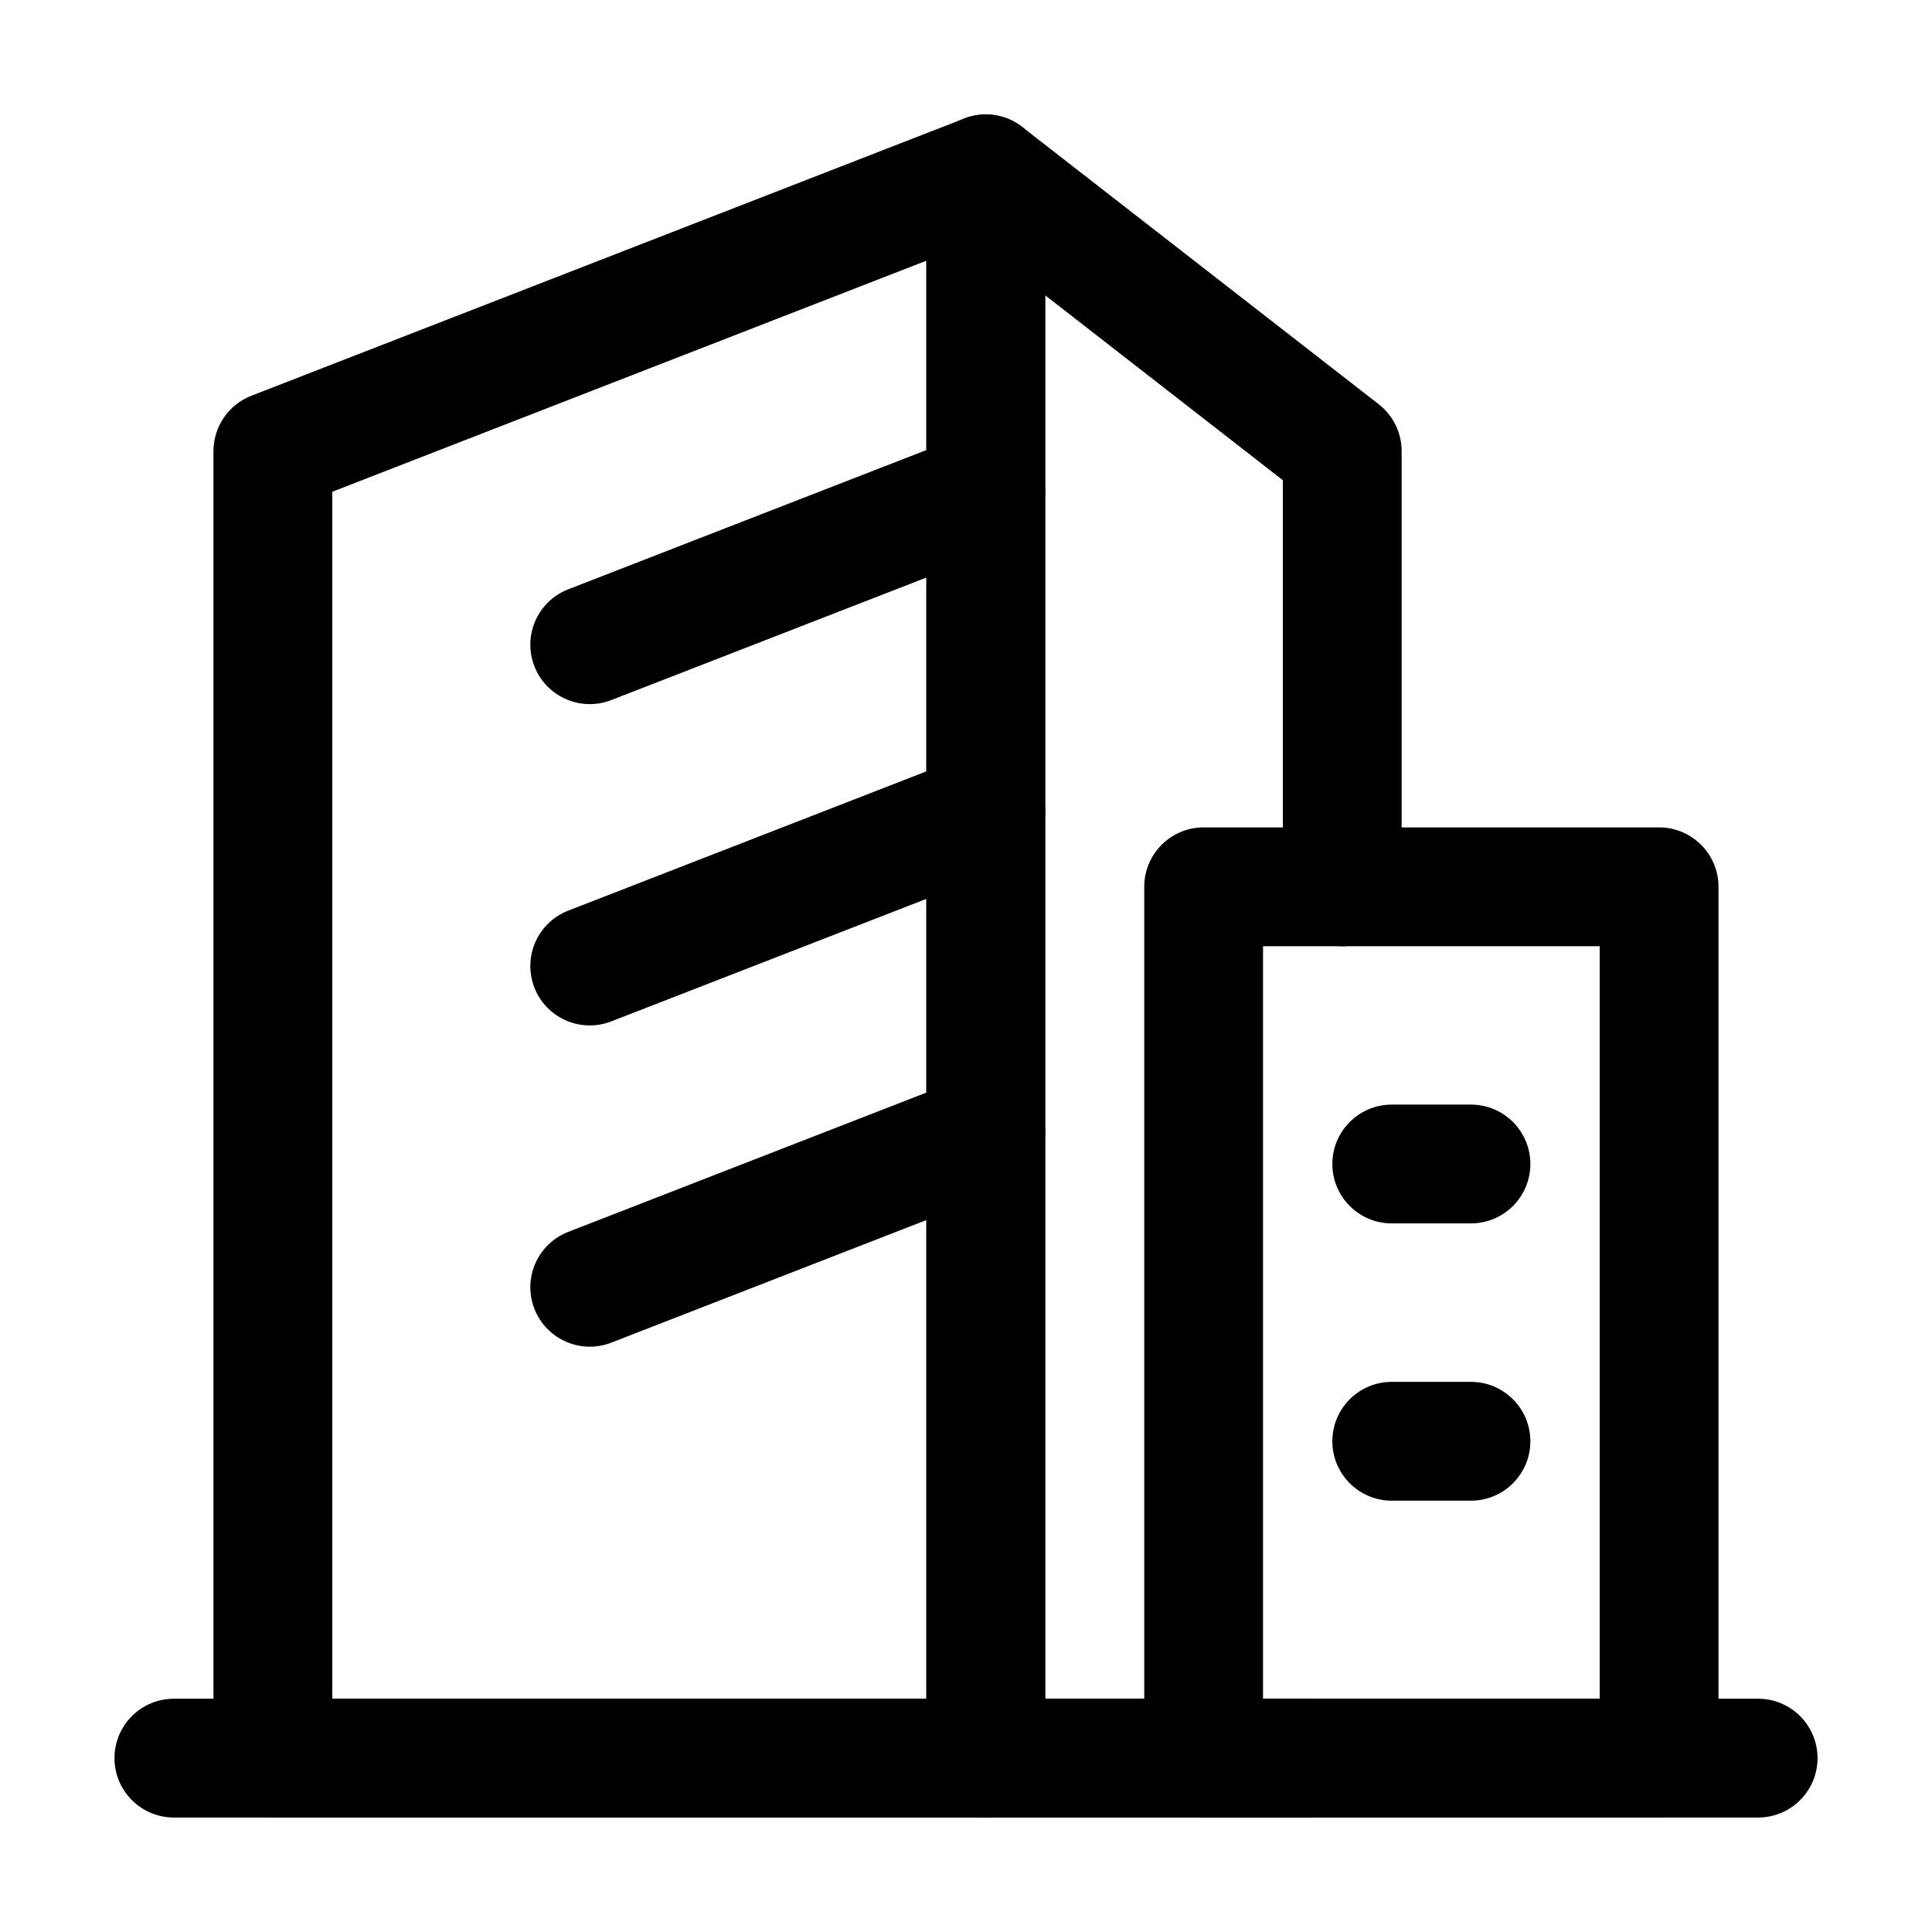
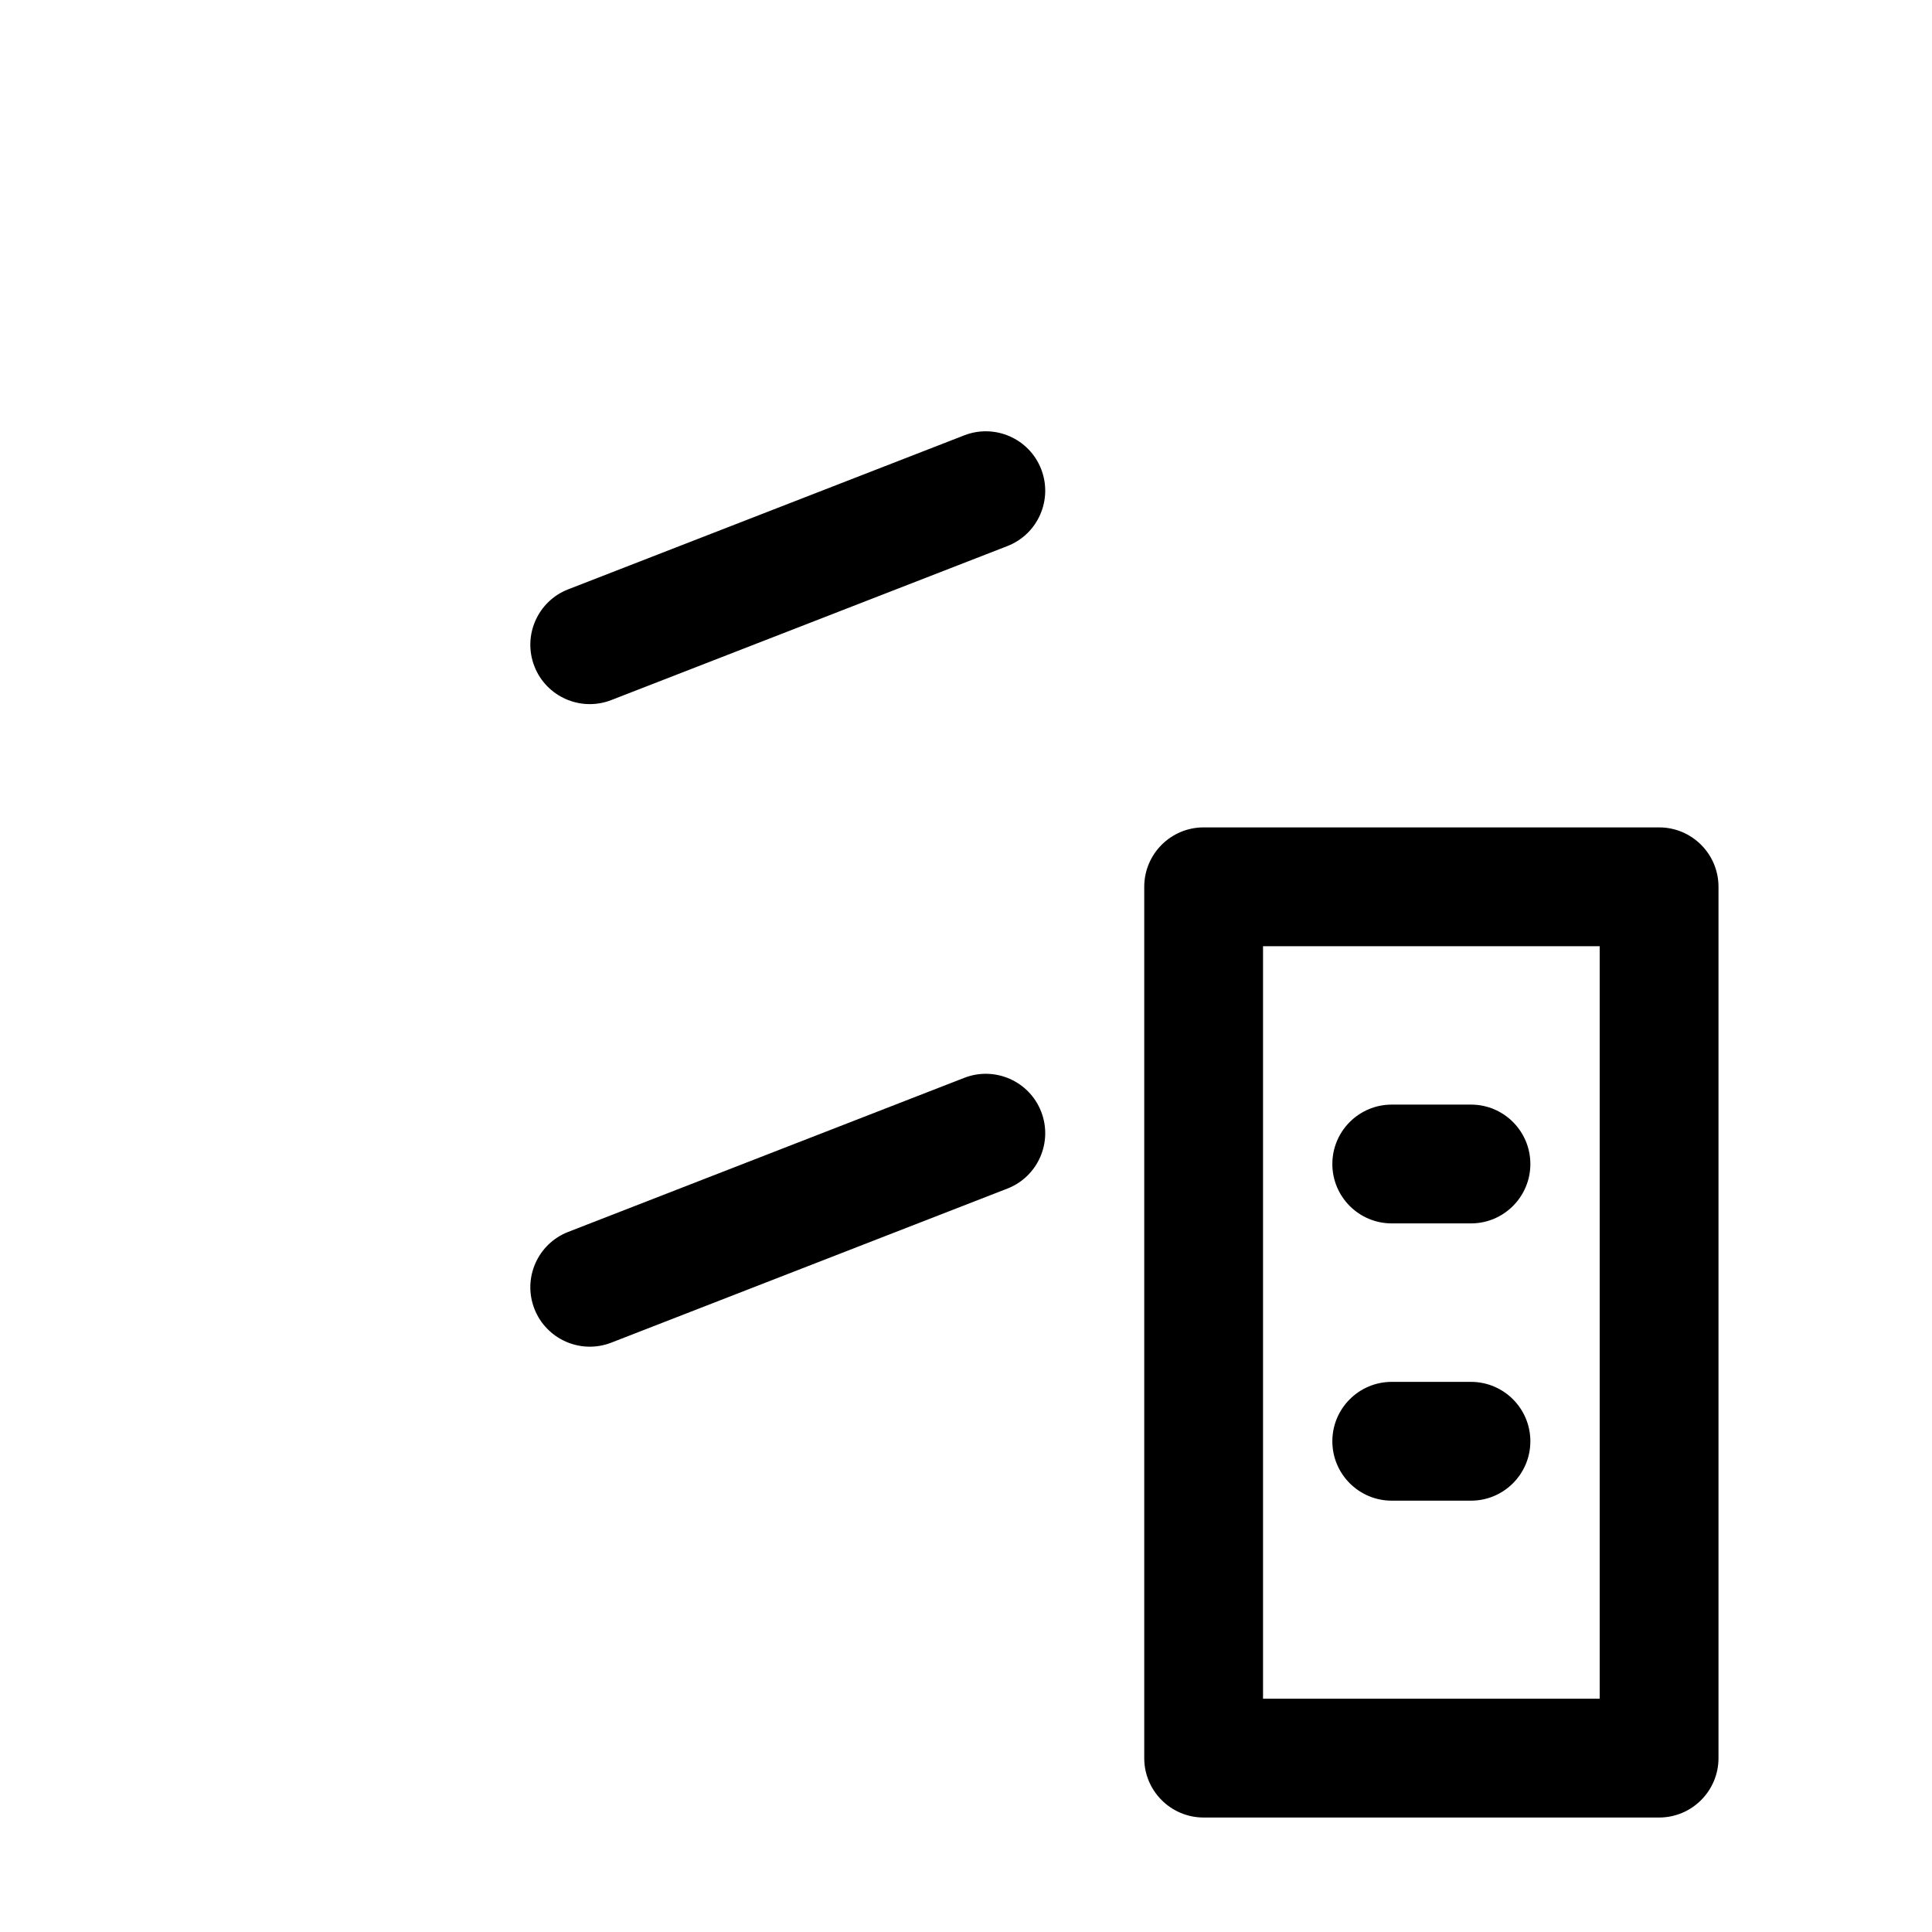
<svg xmlns="http://www.w3.org/2000/svg" fill="#000000" width="800px" height="800px" version="1.1" viewBox="144 144 512 512">
  <g fill-rule="evenodd">
    <path d="m533.82 436.73h-20.992c-8.691 0-15.742 7.055-15.742 15.742 0 8.691 7.055 15.742 15.742 15.742h20.992c8.691 0 15.742-7.055 15.742-15.742 0-8.691-7.055-15.742-15.742-15.742z" />
    <path d="m533.82 510.21h-20.992c-8.691 0-15.742 7.055-15.742 15.742 0 8.691 7.055 15.742 15.742 15.742h20.992c8.691 0 15.742-7.055 15.742-15.742 0-8.691-7.055-15.742-15.742-15.742z" />
-     <path d="m609.92 594.18h-419.84c-8.691 0-15.742 7.055-15.742 15.742 0 8.691 7.055 15.742 15.742 15.742h419.84c8.691 0 15.742-7.055 15.742-15.742 0-8.691-7.055-15.742-15.742-15.742z" />
-     <path d="m420.99 190.08c0-5.207-2.562-10.055-6.863-12.992-4.281-2.938-9.742-3.57-14.59-1.68l-188.93 73.473c-6.047 2.352-10.035 8.188-10.035 14.672v346.37c0 8.691 7.055 15.742 15.742 15.742h188.93c8.691 0 15.742-7.055 15.742-15.742v-419.84zm-31.488 23.008v381.09h-157.44v-319.86z" />
    <path d="m599.42 379.01c0-8.691-7.055-15.742-15.742-15.742h-120.7c-8.691 0-15.742 7.055-15.742 15.742v230.91c0 8.691 7.055 15.742 15.742 15.742h120.7c8.691 0 15.742-7.055 15.742-15.742zm-31.488 15.742v199.43h-89.215v-199.43z" />
    <path d="m399.54 259.37-104.96 40.809c-8.102 3.148-12.113 12.281-8.965 20.383s12.281 12.113 20.383 8.965l104.96-40.809c8.102-3.148 12.113-12.281 8.965-20.383-3.148-8.102-12.281-12.113-20.383-8.965z" />
-     <path d="m399.54 344.52-104.96 40.809c-8.102 3.148-12.113 12.281-8.965 20.383 3.148 8.102 12.281 12.113 20.383 8.965l104.96-40.809c8.102-3.148 12.113-12.281 8.965-20.383-3.148-8.102-12.281-12.113-20.383-8.965z" />
    <path d="m399.54 429.64-104.96 40.828c-8.102 3.148-12.113 12.281-8.965 20.363 3.148 8.102 12.281 12.133 20.383 8.984l104.96-40.828c8.102-3.148 12.113-12.281 8.965-20.383-3.148-8.102-12.281-12.113-20.383-8.965z" />
-     <path d="m489.21 594.18h-68.223v-371.92l62.977 48.996v107.75c0 8.691 7.055 15.742 15.742 15.742 8.691 0 15.742-7.055 15.742-15.742v-115.46c0-4.848-2.246-9.445-6.086-12.426l-94.465-73.473c-4.746-3.695-11.168-4.367-16.582-1.723-5.394 2.644-8.816 8.145-8.816 14.148v419.84c0 8.691 7.055 15.742 15.742 15.742h83.969c8.691 0 15.742-7.055 15.742-15.742 0-8.691-7.055-15.742-15.742-15.742z" />
  </g>
</svg>